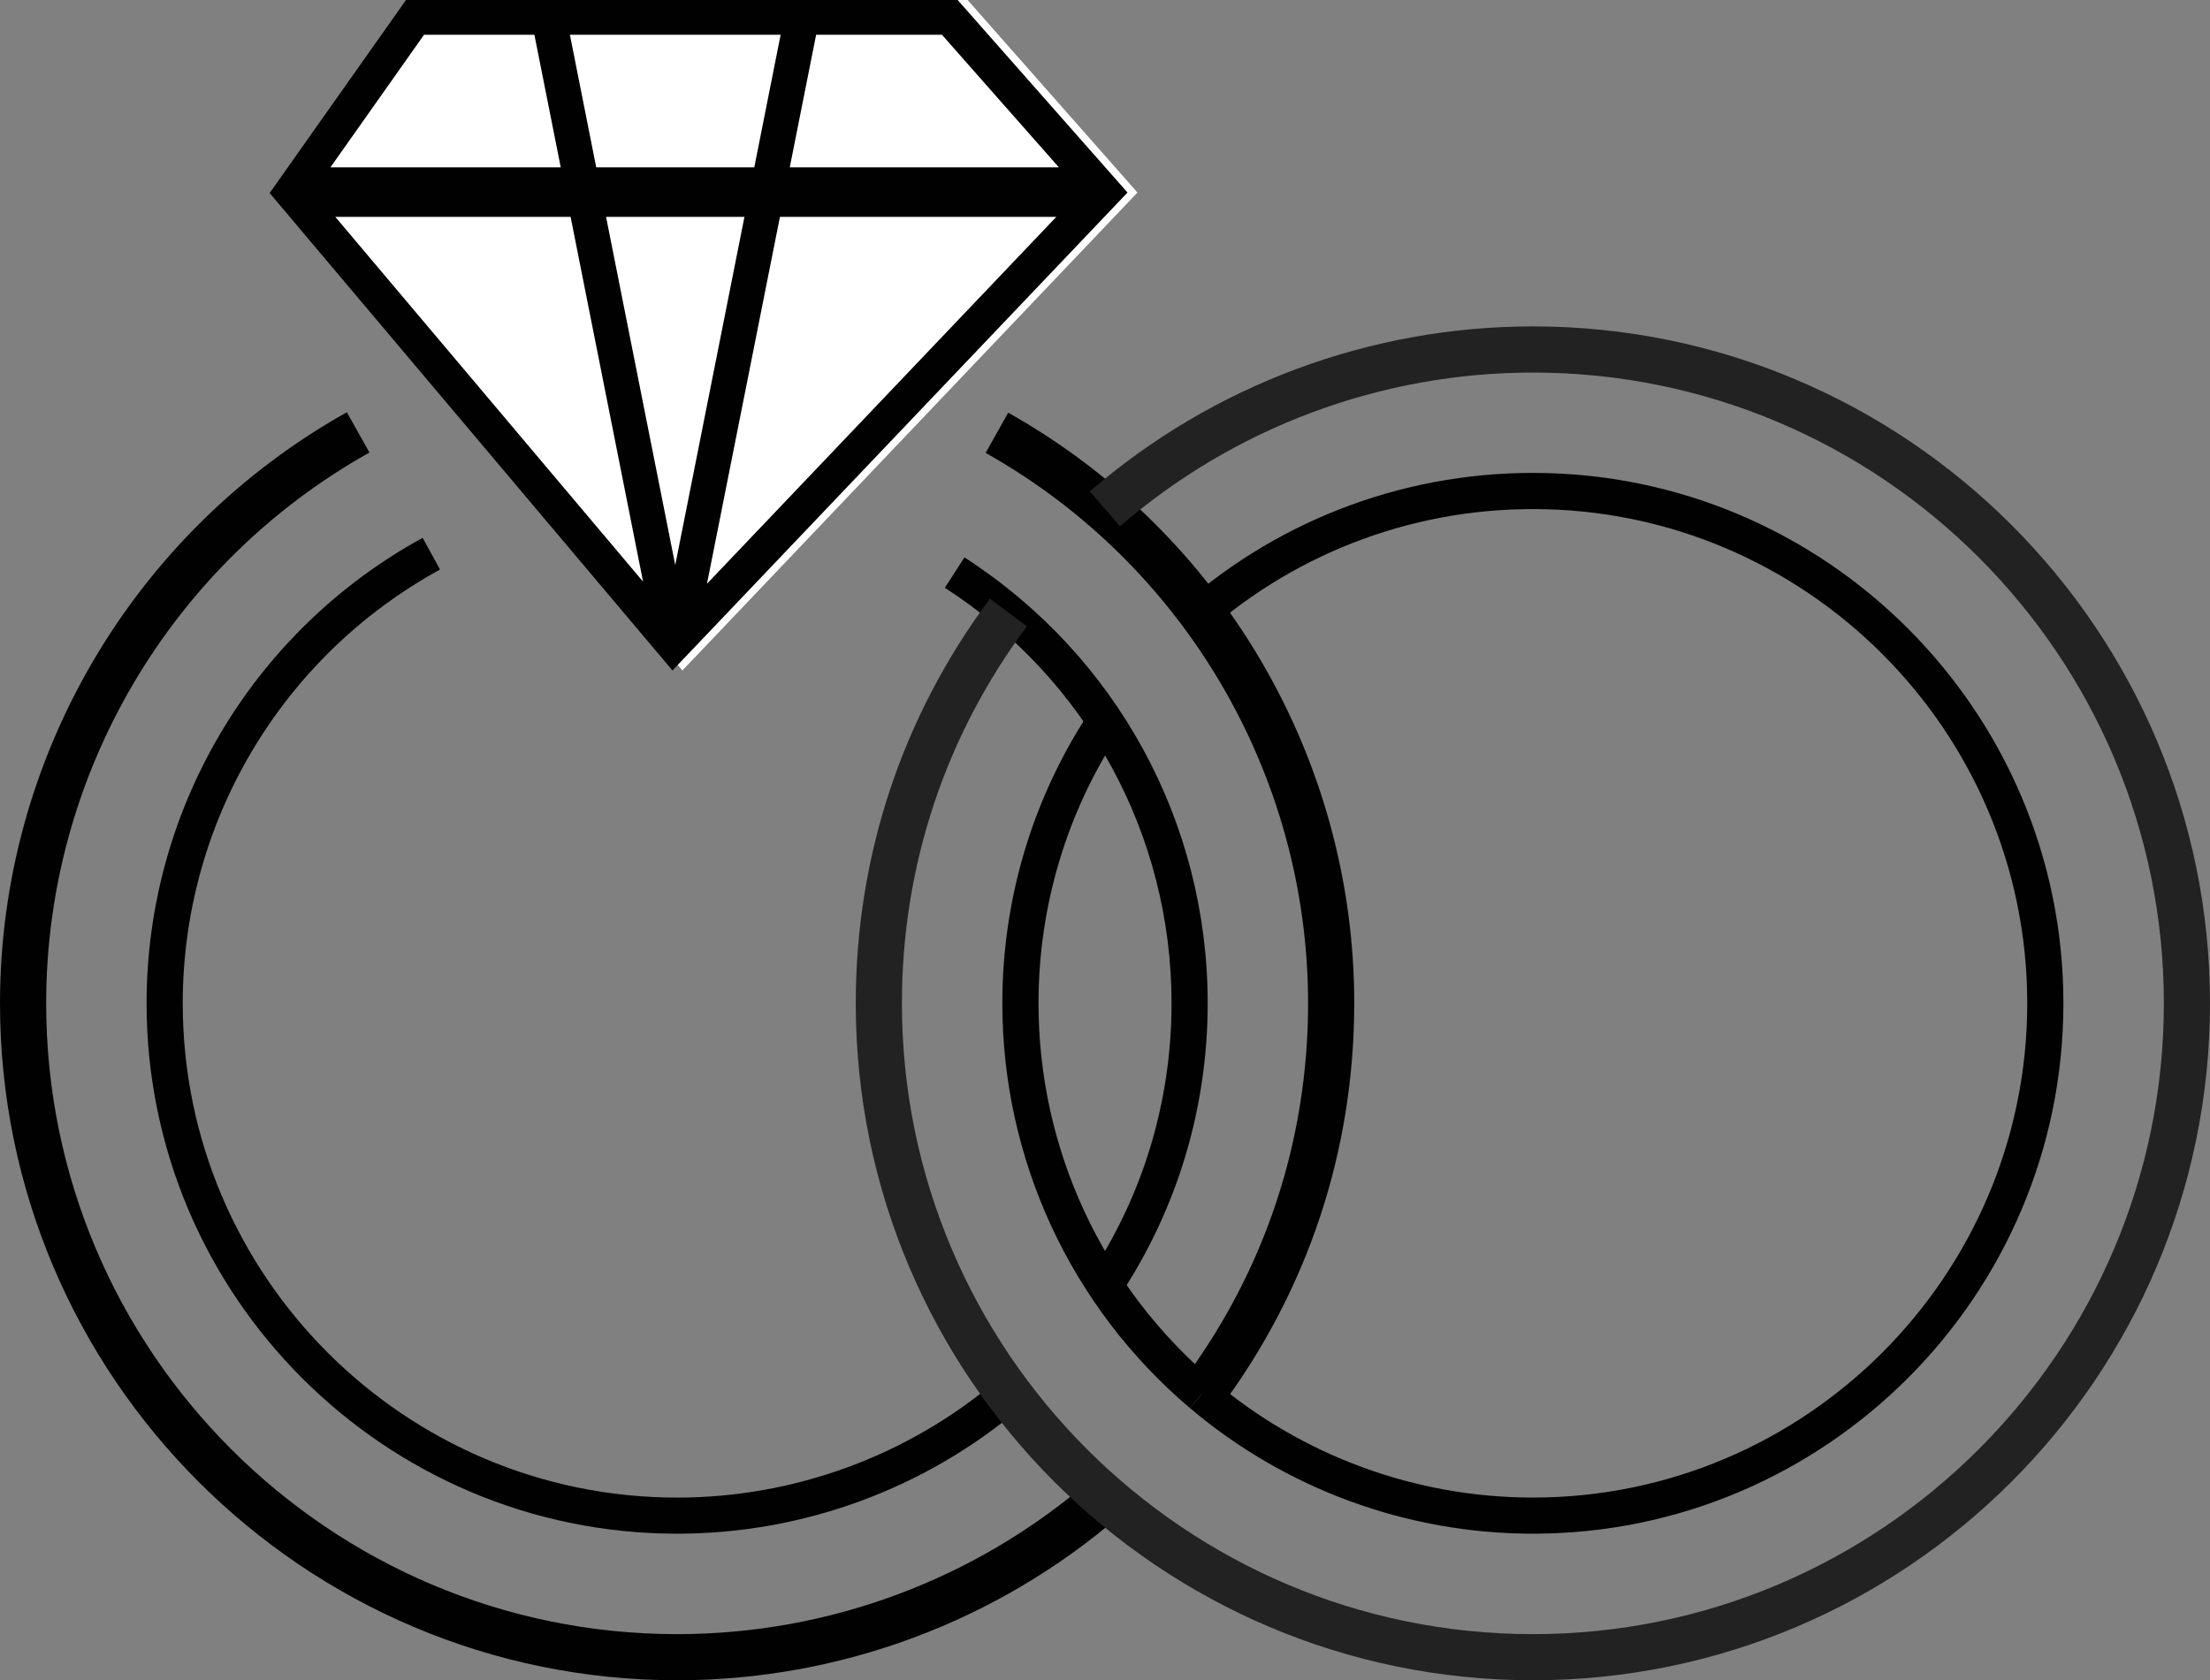
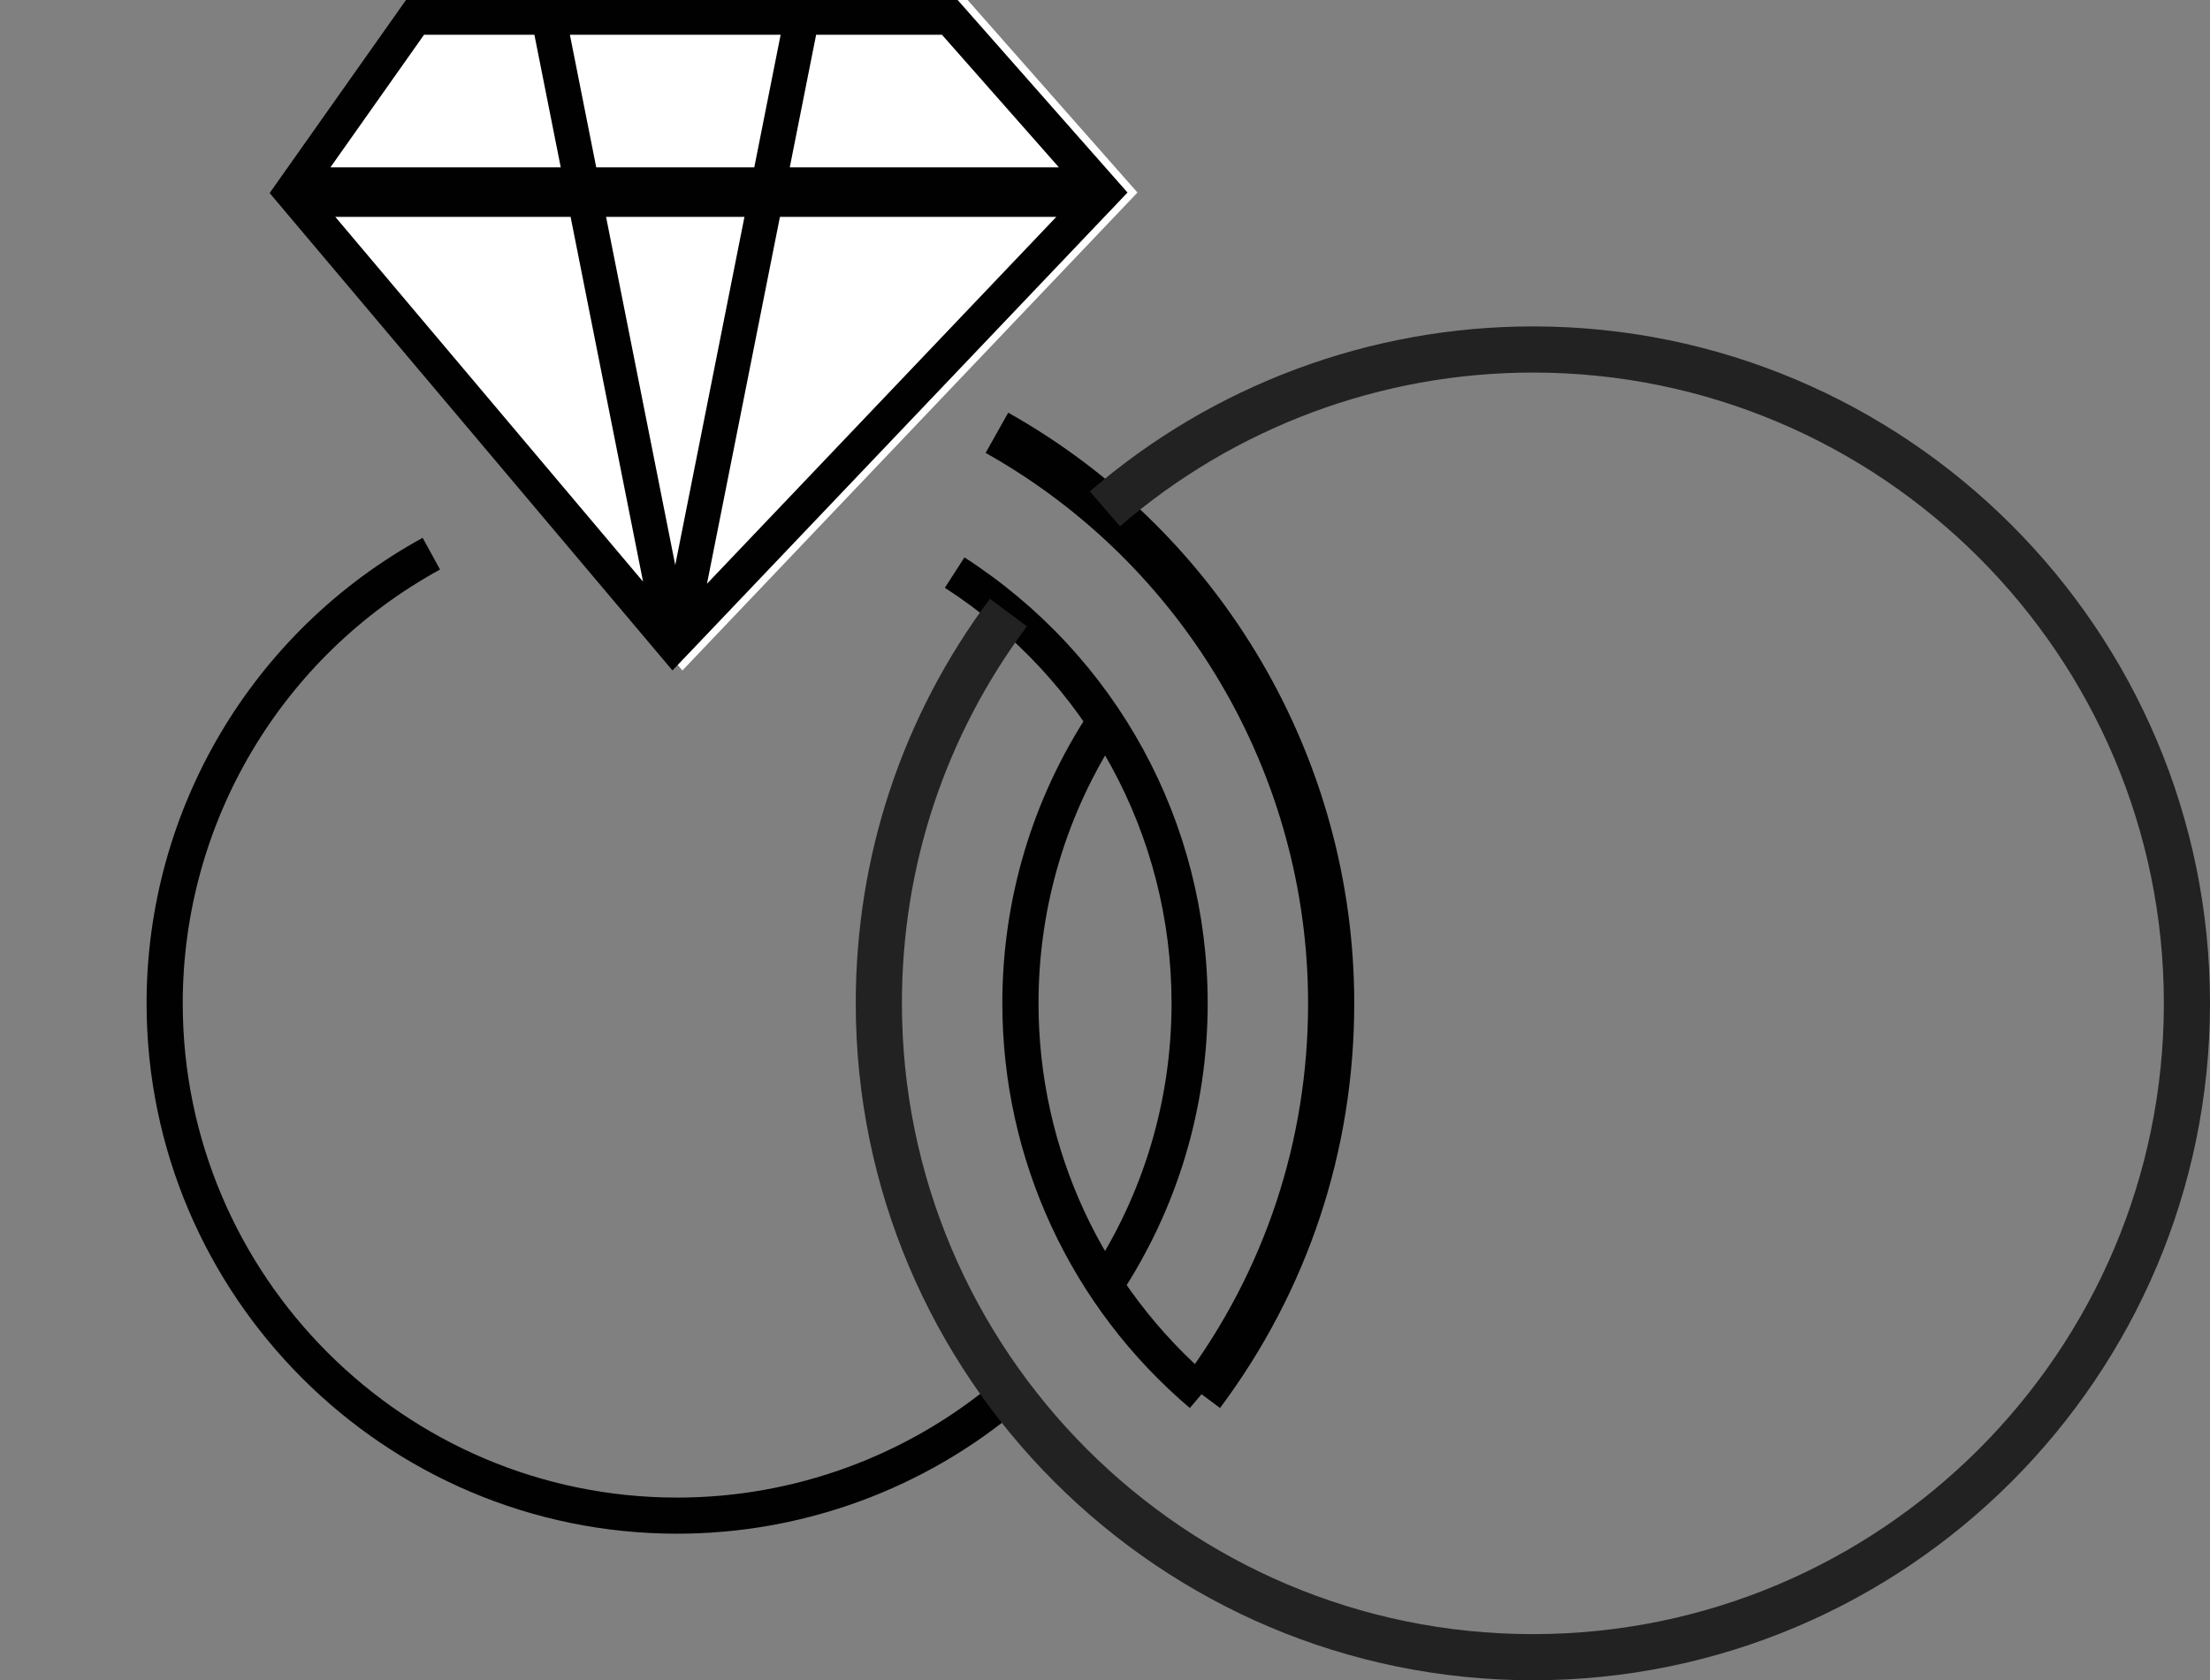
<svg xmlns="http://www.w3.org/2000/svg" version="1.1" id="Layer_1" x="0px" y="0px" width="104.938px" height="79.807px" viewBox="0 0 104.938 79.807" enable-background="new 0 0 104.938 79.807" xml:space="preserve">
  <rect x="0" y="0" width="104.938" height="79.807" fill="#808080" stroke="none" />
  <g>
    <path fill="#FFFFFF" d="M33.442,30.754L54.01,9.145L45.945,0H19.75l-6.474,9.169l19.127,22.676l1.027-1.079l0.008,0.001   L33.442,30.754z" />
    <g>
      <path fill="#010101" d="M32.154,72.846c-13.892,0-25.194-11.301-25.194-25.192c0-9.209,5.023-17.68,13.109-22.109l0.825,1.506    C13.358,31.179,8.677,39.073,8.677,47.655c0,12.944,10.531,23.476,23.477,23.476c5.556,0,10.947-1.978,15.179-5.567l1.111,1.31    C43.902,70.726,38.116,72.846,32.154,72.846z" />
    </g>
    <g>
      <path fill="#010101" d="M53.185,61.523l-1.432-0.949c2.535-3.83,3.876-8.298,3.876-12.919c0-8.01-4.025-15.389-10.764-19.737    l0.93-1.443c7.232,4.666,11.55,12.584,11.55,21.18C57.345,52.613,55.907,57.408,53.185,61.523z" />
    </g>
    <g>
-       <path fill="#010101" d="M32.154,79.807C14.424,79.807,0,65.385,0,47.655c0-11.63,6.312-22.387,16.471-28.075l1.071,1.914    c-9.469,5.3-15.35,15.324-15.35,26.162c0,16.522,13.441,29.961,29.962,29.961c7.202,0,14.164-2.594,19.604-7.303l1.435,1.656    C47.355,77.023,39.884,79.807,32.154,79.807z" />
-     </g>
+       </g>
    <g>
      <path fill="#010101" d="M57.931,66.876l-1.755-1.31c3.884-5.204,5.936-11.397,5.936-17.911c0-10.821-5.868-20.838-15.312-26.144    l1.073-1.91c10.135,5.693,16.431,16.442,16.431,28.054C64.304,54.645,62.099,61.293,57.931,66.876z" />
    </g>
    <g>
      <path fill="#010101" d="M56.497,66.876c-5.658-4.802-8.903-11.806-8.903-19.221c0-4.953,1.436-9.746,4.153-13.859l1.434,0.947    c-2.532,3.832-3.869,8.297-3.869,12.912c0,6.909,3.024,13.437,8.298,17.911L56.497,66.876z" />
    </g>
    <g>
-       <path fill="#010101" d="M72.786,72.846c-5.964,0-11.749-2.121-16.287-5.971l1.11-1.31c4.231,3.589,9.62,5.564,15.178,5.564    c12.943,0,23.473-10.531,23.473-23.476c0-12.945-10.53-23.474-23.473-23.474c-5.919,0-11.574,2.21-15.923,6.225l-1.165-1.261    c4.667-4.309,10.736-6.682,17.088-6.682c13.89,0,25.19,11.301,25.19,25.192C97.975,61.546,86.675,72.846,72.786,72.846z" />
-     </g>
+       </g>
    <g>
      <path fill="#222222" d="M72.786,79.807c-17.729,0-32.152-14.423-32.152-32.153c0-6.985,2.203-13.629,6.371-19.215l1.756,1.311    c-3.884,5.205-5.935,11.395-5.935,17.905c0,16.522,13.44,29.961,29.96,29.961s29.961-13.44,29.961-29.961    c0-16.521-13.441-29.96-29.961-29.96c-7.2,0-14.163,2.593-19.605,7.302l-1.434-1.656c5.84-5.054,13.311-7.838,21.038-7.838    c17.729,0,32.153,14.424,32.153,32.152C104.938,65.385,90.514,79.807,72.786,79.807z" />
    </g>
    <path fill="#010101" d="M32.97,30.754L53.538,9.145L45.473,0H19.278l-6.474,9.169l19.127,22.676l1.027-1.079l0.008,0.001   L32.97,30.754z M28.311,7.948l-1.25-6.296h10.006l-1.251,6.296H28.311z M35.349,10.3l-3.286,16.538L28.778,10.3H35.349z    M27.094,10.3l3.44,17.325L15.921,10.3H27.094z M37.034,10.3h13.124L33.57,27.726L37.034,10.3z M50.279,7.948H37.501l1.251-6.296   h5.976L50.279,7.948z M20.134,1.652h5.241l1.251,6.296H15.69L20.134,1.652z" />
  </g>
</svg>